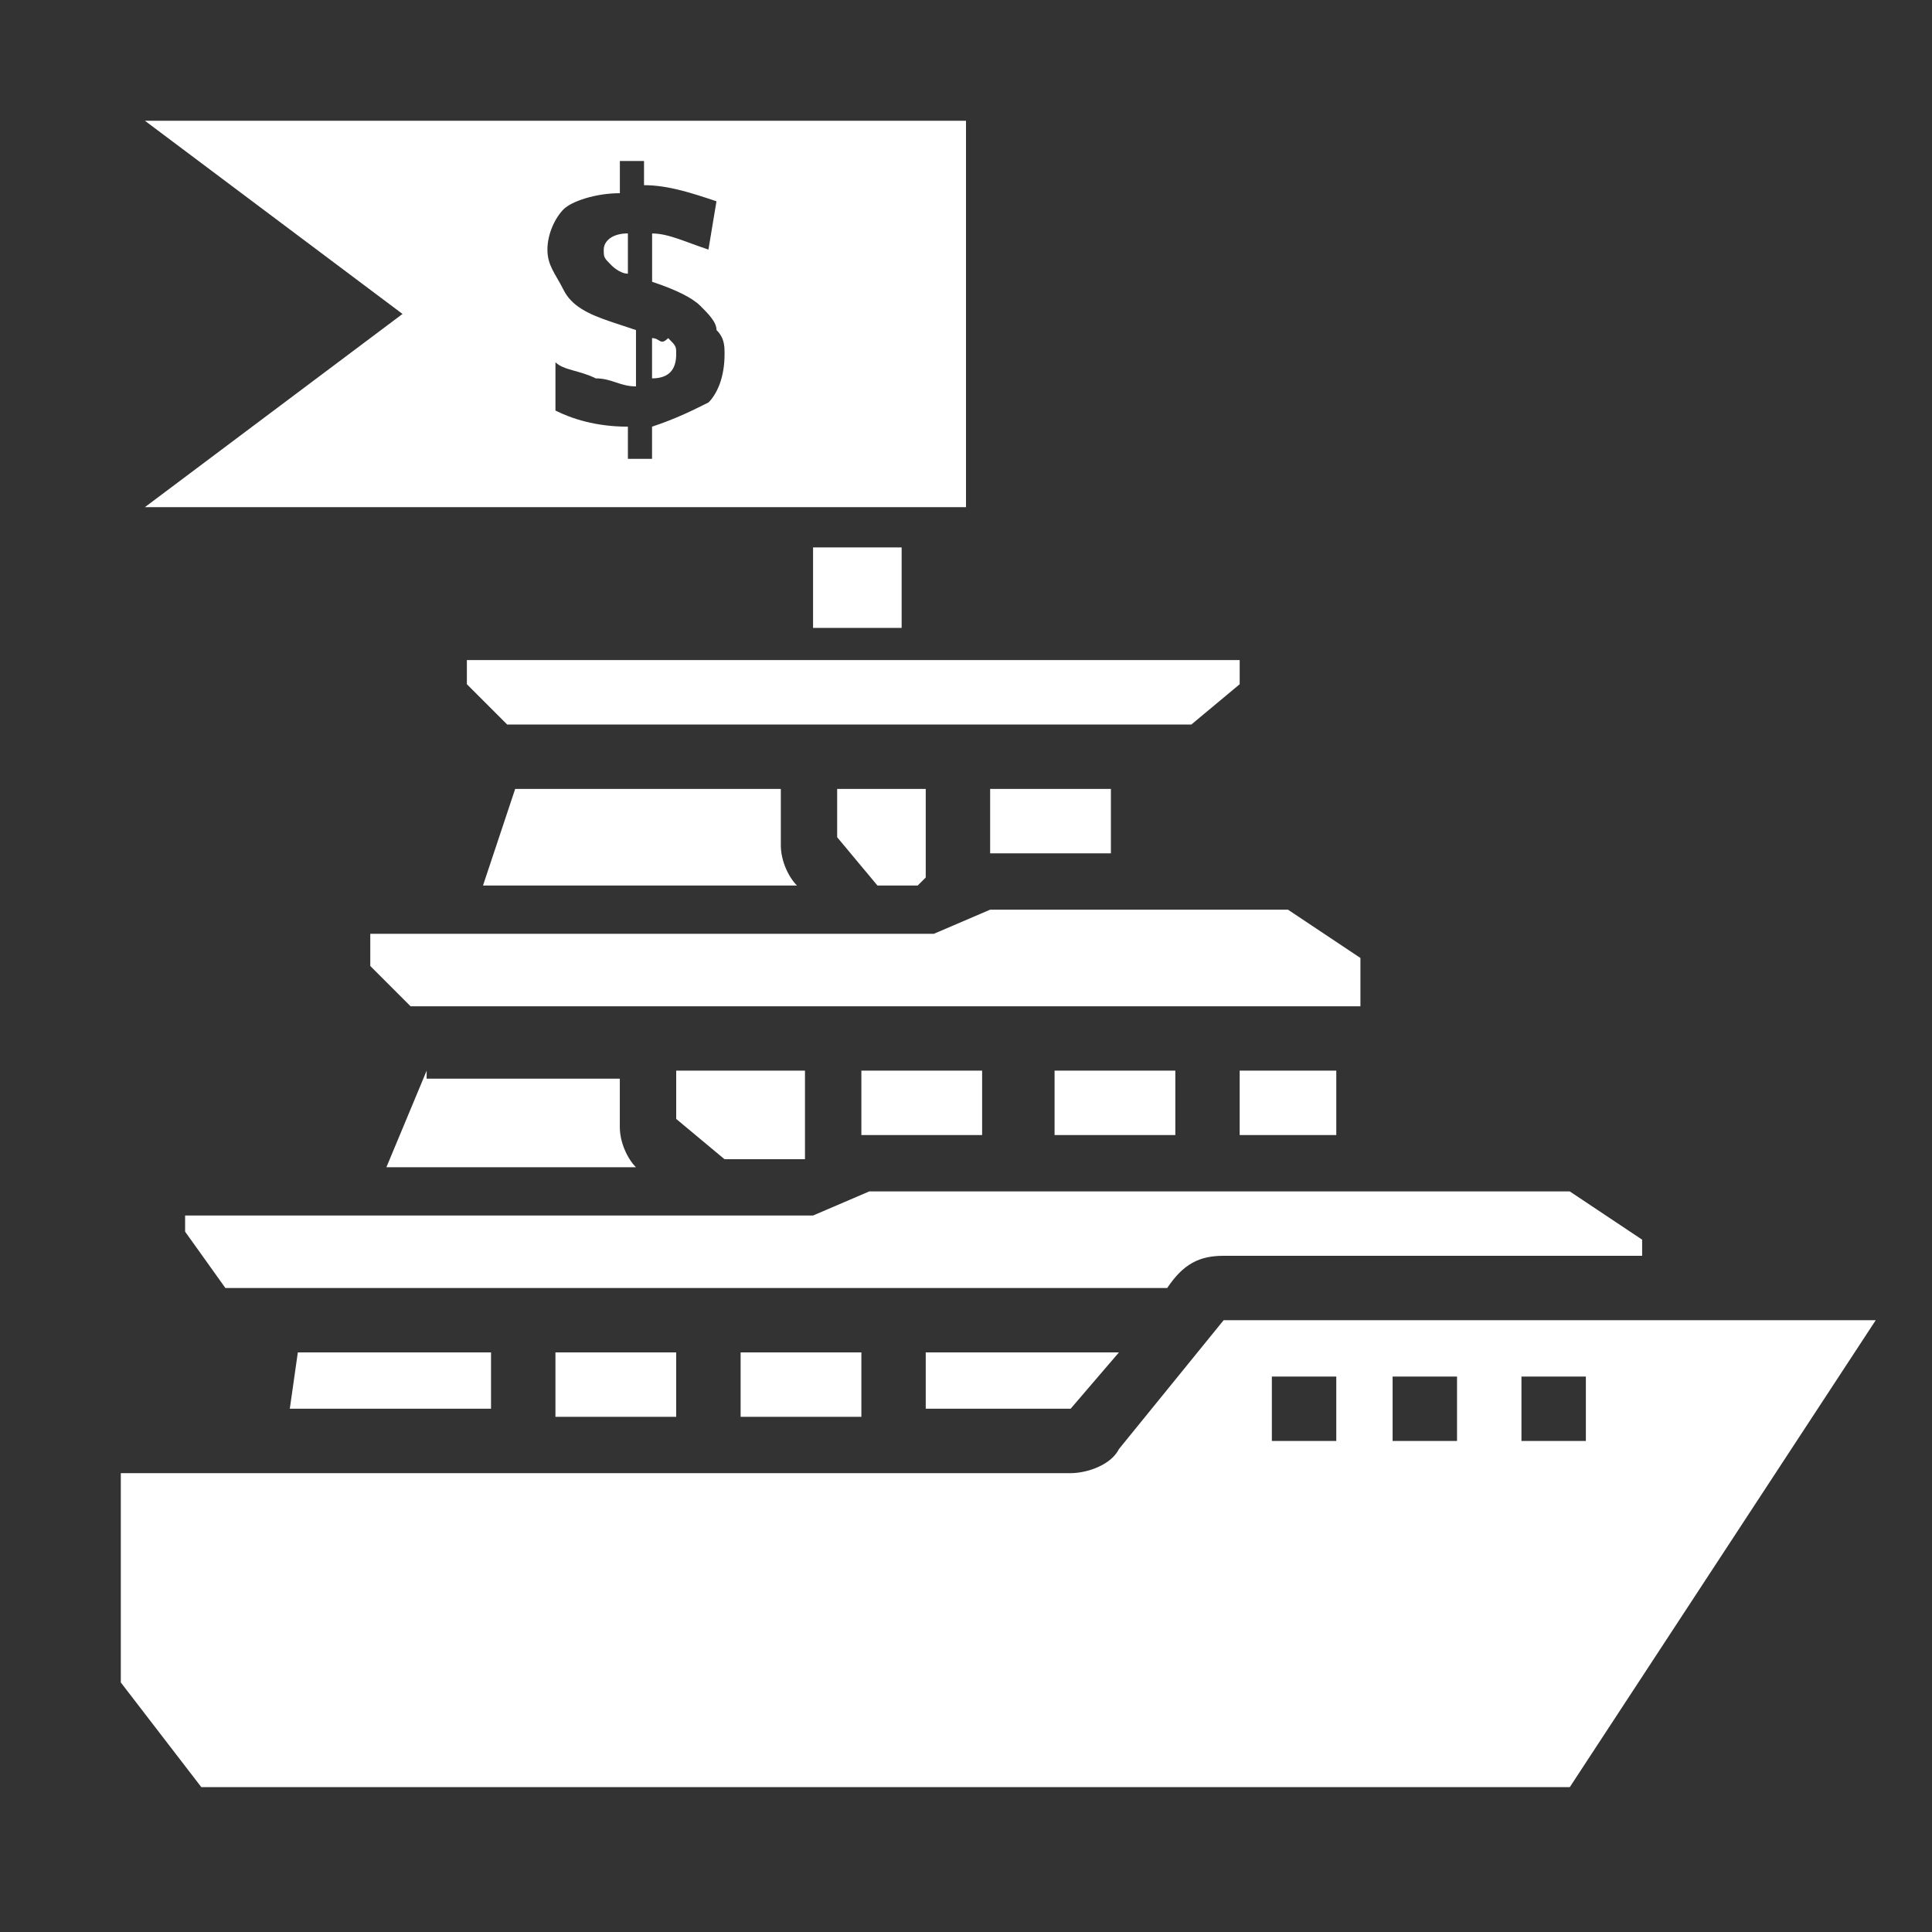
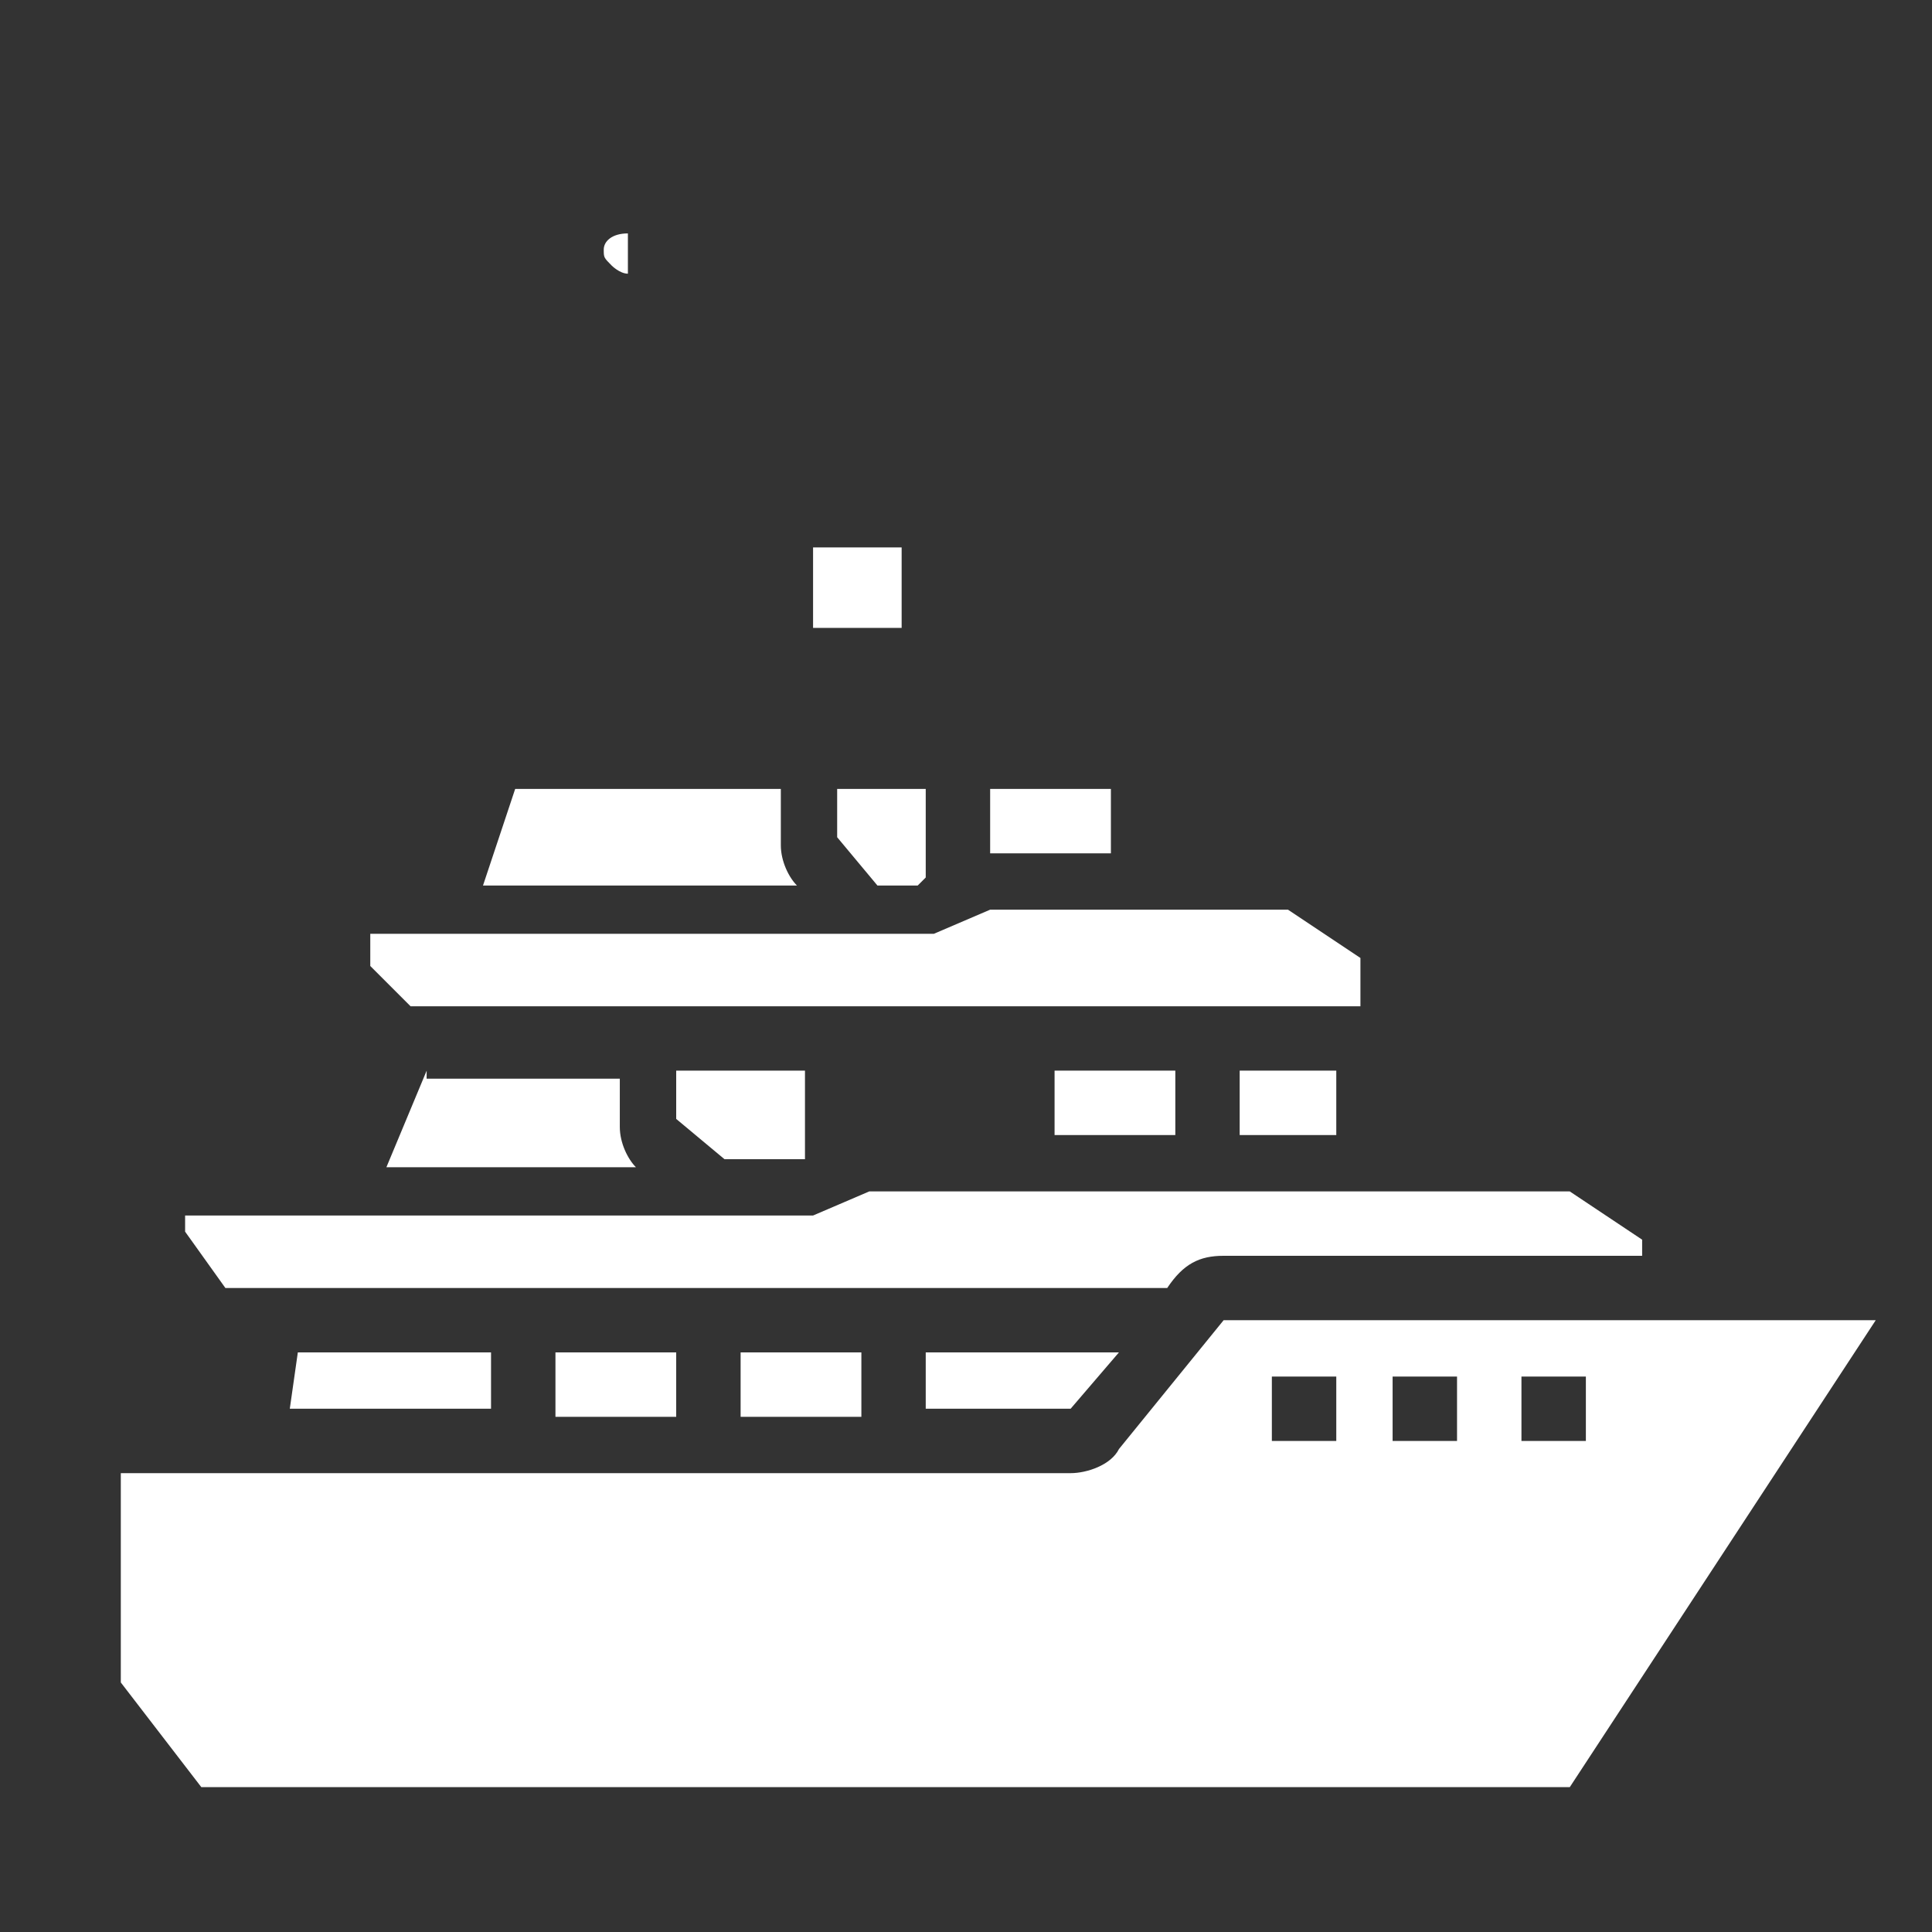
<svg xmlns="http://www.w3.org/2000/svg" version="1.1" width="32" height="32" viewBox="0 0 32 32">
  <rect x="0" y="0" width="32" height="32" fill="#333333" stroke="none" />
  <title>proposal2</title>
  <path fill="#fff" d="M20.533 17.733h1.6v1.067h-1.6v-1.067z" />
  <path fill="#fff" d="M22.533 16.667v-0.8l-1.2-0.8h-4.933l-0.933 0.4c-0.133 0-0.133 0-0.267 0h-9.067v0.533l0.667 0.667h15.733z" />
  <path fill="#fff" d="M12 19.2h1.333v-1.467h-2.133v0.8z" />
-   <path fill="#fff" d="M14.267 17.733h2v1.067h-2v-1.067z" />
  <path fill="#fff" d="M17.467 17.733h2v1.067h-2v-1.067z" />
-   <path fill="#fff" d="M19.733 12l0.8-0.667v-0.4h-12.8v0.4l0.667 0.667z" />
  <path fill="#fff" d="M16.4 13.067h2v1.067h-2v-1.067z" />
  <path fill="#fff" d="M8.533 13.067l-0.533 1.6h5.2c-0.133-0.133-0.267-0.4-0.267-0.667v-0.933h-4.4z" />
  <path fill="#fff" d="M14.533 14.667h0.667l0.133-0.133v-1.467h-1.467v0.8z" />
  <path fill="#fff" d="M17.733 23.333l0.8-0.933h-3.2v0.933z" />
  <path fill="#fff" d="M9.2 22.4h2v1.067h-2v-1.067z" />
  <path fill="#fff" d="M4.933 22.4l-0.133 0.933h3.333v-0.933z" />
  <path fill="#fff" d="M20.267 21.867l-1.733 2.133c-0.133 0.267-0.533 0.4-0.8 0.4h-15.733v3.467l1.333 1.733h22.667l5.067-7.733h-10.8zM22.133 23.867h-1.067v-1.067h1.067v1.067zM24.133 23.867h-1.067v-1.067h1.067v1.067zM25.2 23.867v-1.067h1.067v1.067h-1.067z" />
  <path fill="#fff" d="M7.067 17.733l-0.667 1.6h4.133c-0.133-0.133-0.267-0.4-0.267-0.667v-0.8h-3.2z" />
  <path fill="#fff" d="M19.333 21.333v0c0.267-0.4 0.533-0.533 0.933-0.533h6.933v-0.267l-1.2-0.8h-11.6l-0.933 0.4c-0.133 0-0.133 0-0.267 0h-10.133v0.267l0.667 0.933h15.6z" />
  <path fill="#fff" d="M12.267 22.4h2v1.067h-2v-1.067z" />
  <path fill="#fff" d="M13.467 9.067h1.467v1.333h-1.467v-1.333z" />
  <path fill="#fff" d="M10 4.133c0 0.133 0 0.133 0.133 0.267 0 0 0.133 0.133 0.267 0.133v-0.667c-0.267 0-0.4 0.133-0.4 0.267z" />
-   <path fill="#fff" d="M10.8 5.6v0.667c0.267 0 0.4-0.133 0.4-0.4 0-0.133 0-0.133-0.133-0.267-0.133 0.133-0.133 0-0.267 0z" />
-   <path fill="#fff" d="M6.667 2h-4.267l4.267 3.2-4.267 3.2h13.6v-6.4h-9.333zM11.733 6.667c-0.267 0.133-0.533 0.267-0.933 0.4v0.533h-0.4v-0.533c-0.533 0-0.933-0.133-1.2-0.267v-0.8c0.133 0.133 0.4 0.133 0.667 0.267 0.267 0 0.4 0.133 0.667 0.133v-0.933l-0.4-0.133c-0.4-0.133-0.667-0.267-0.8-0.533s-0.267-0.4-0.267-0.667c0-0.267 0.133-0.533 0.267-0.667s0.533-0.267 0.933-0.267v-0.533h0.4v0.4c0.4 0 0.8 0.133 1.2 0.267l-0.133 0.8c-0.4-0.133-0.667-0.267-0.933-0.267v0.8c0.4 0.133 0.667 0.267 0.8 0.4s0.267 0.267 0.267 0.4c0.133 0.133 0.133 0.267 0.133 0.4 0 0.4-0.133 0.667-0.267 0.8z" />
+   <path fill="#fff" d="M10.8 5.6v0.667z" />
</svg>